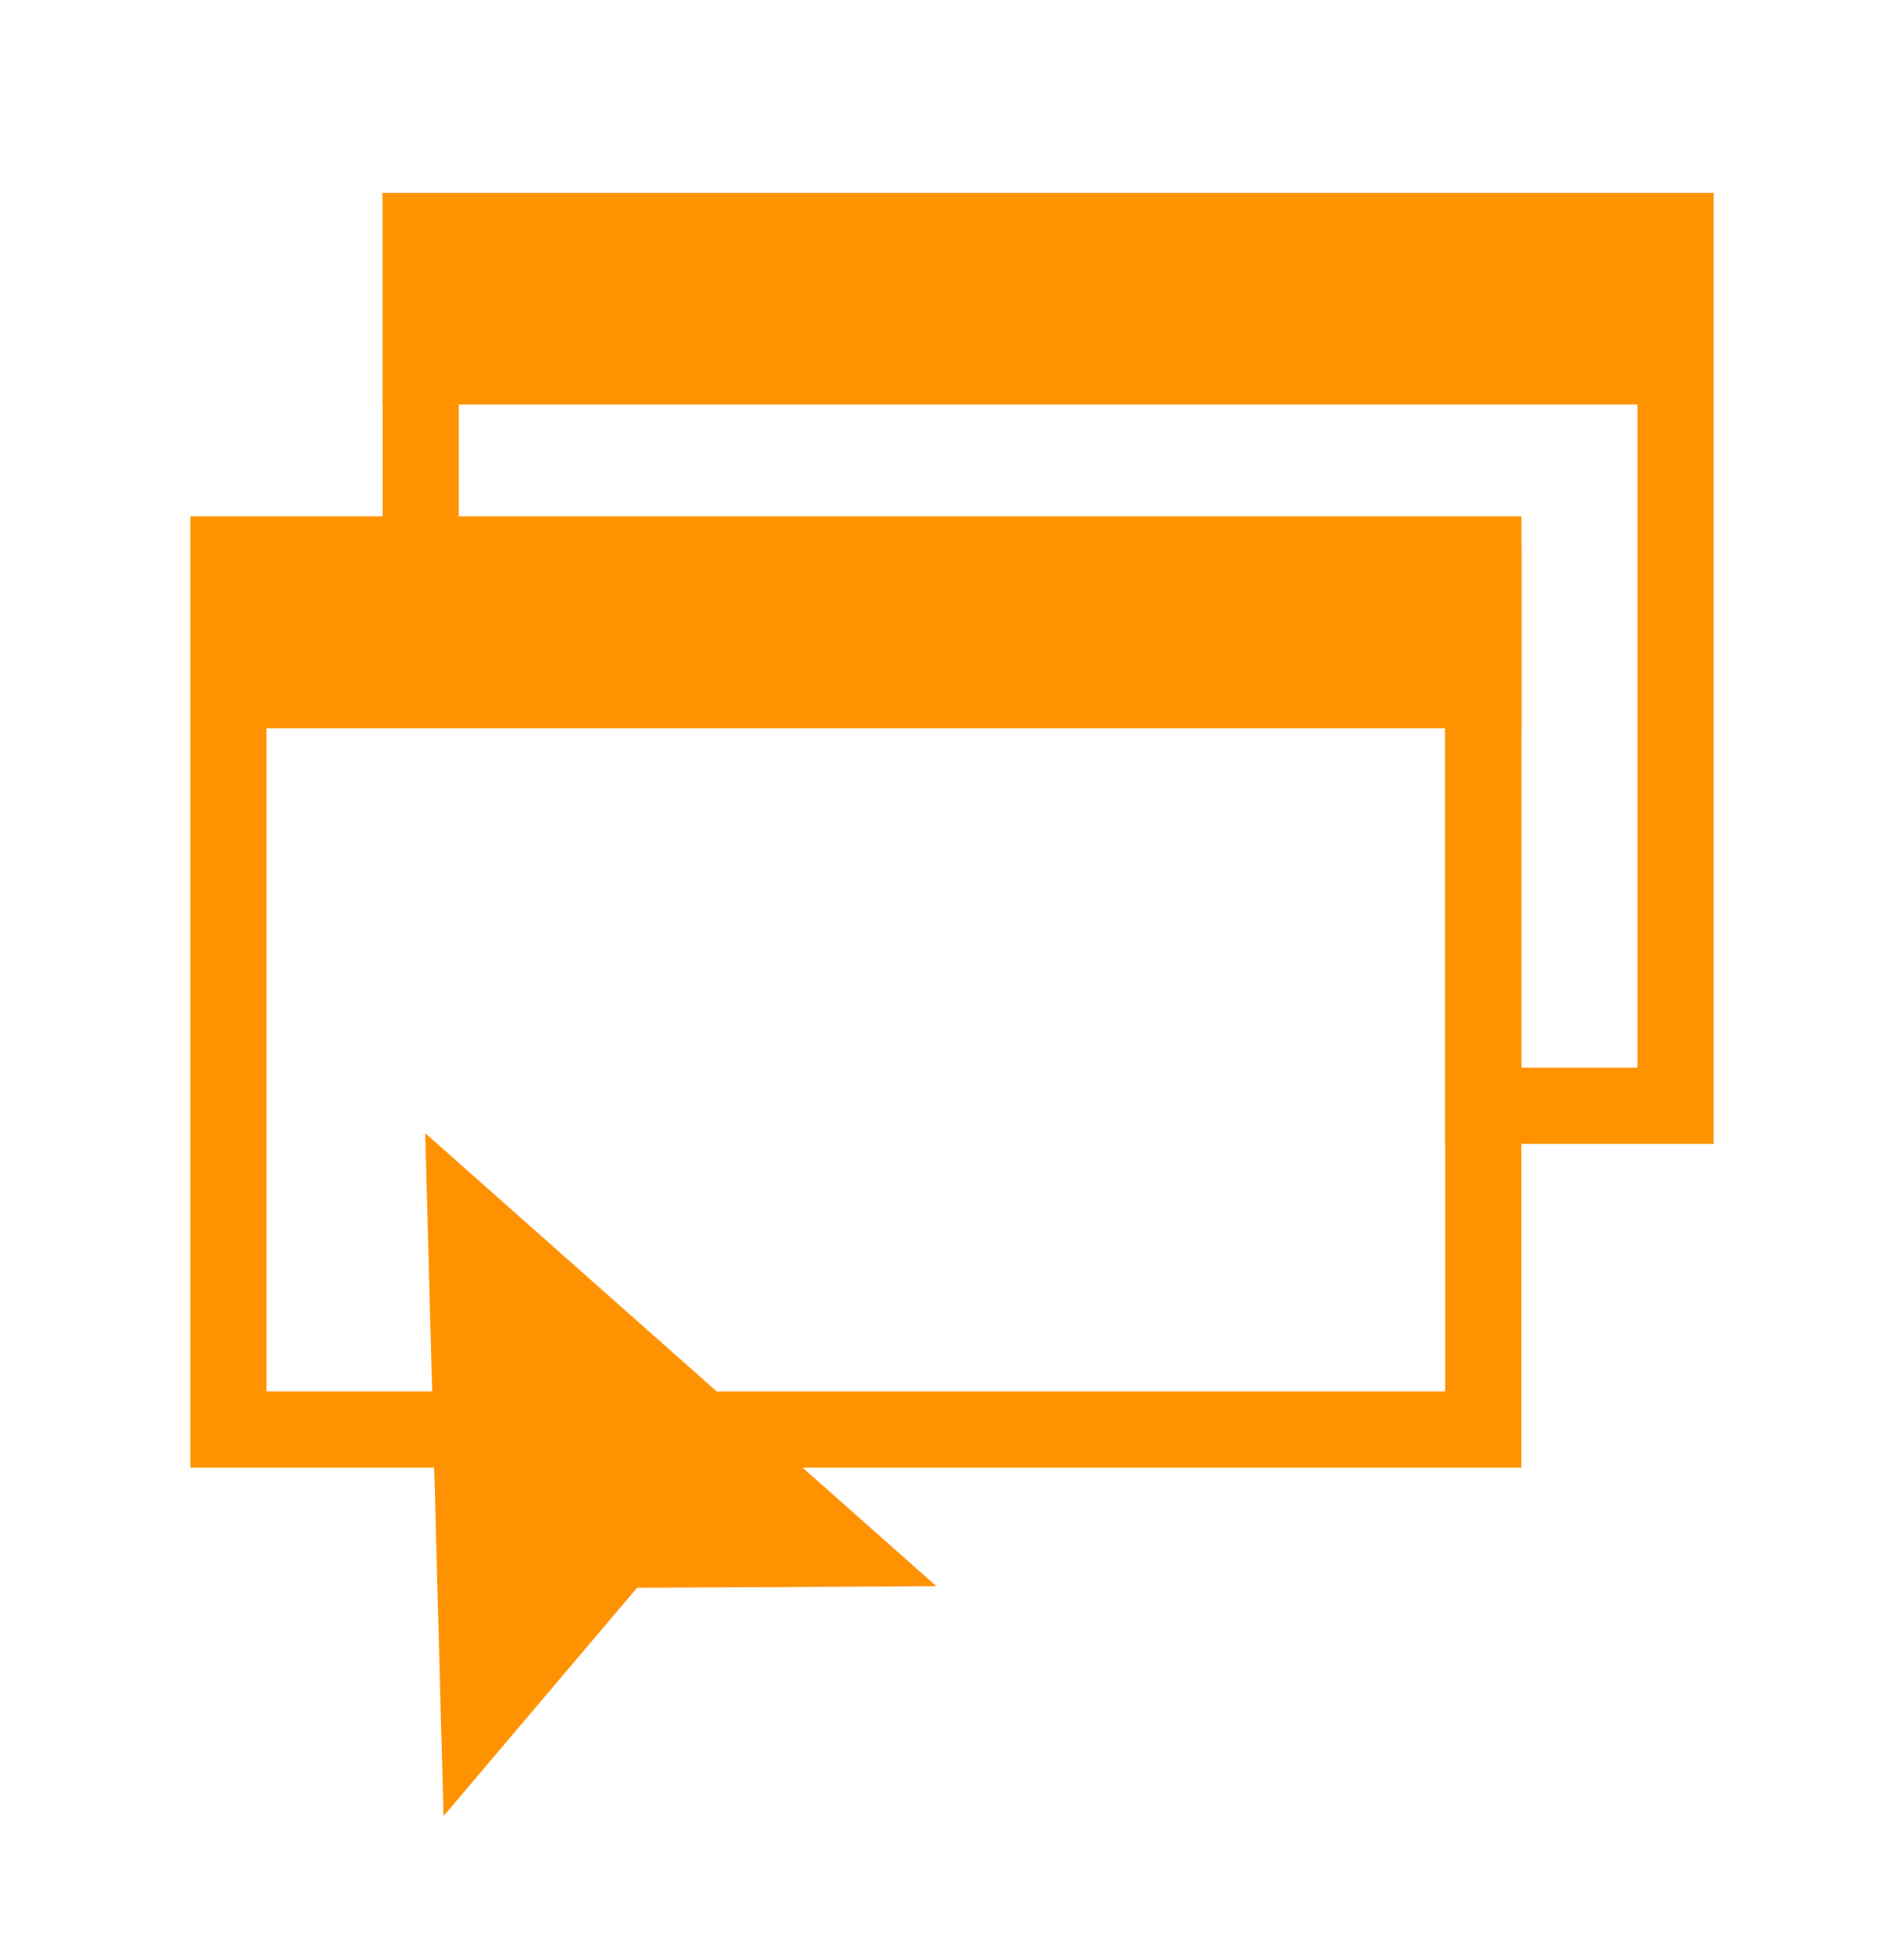
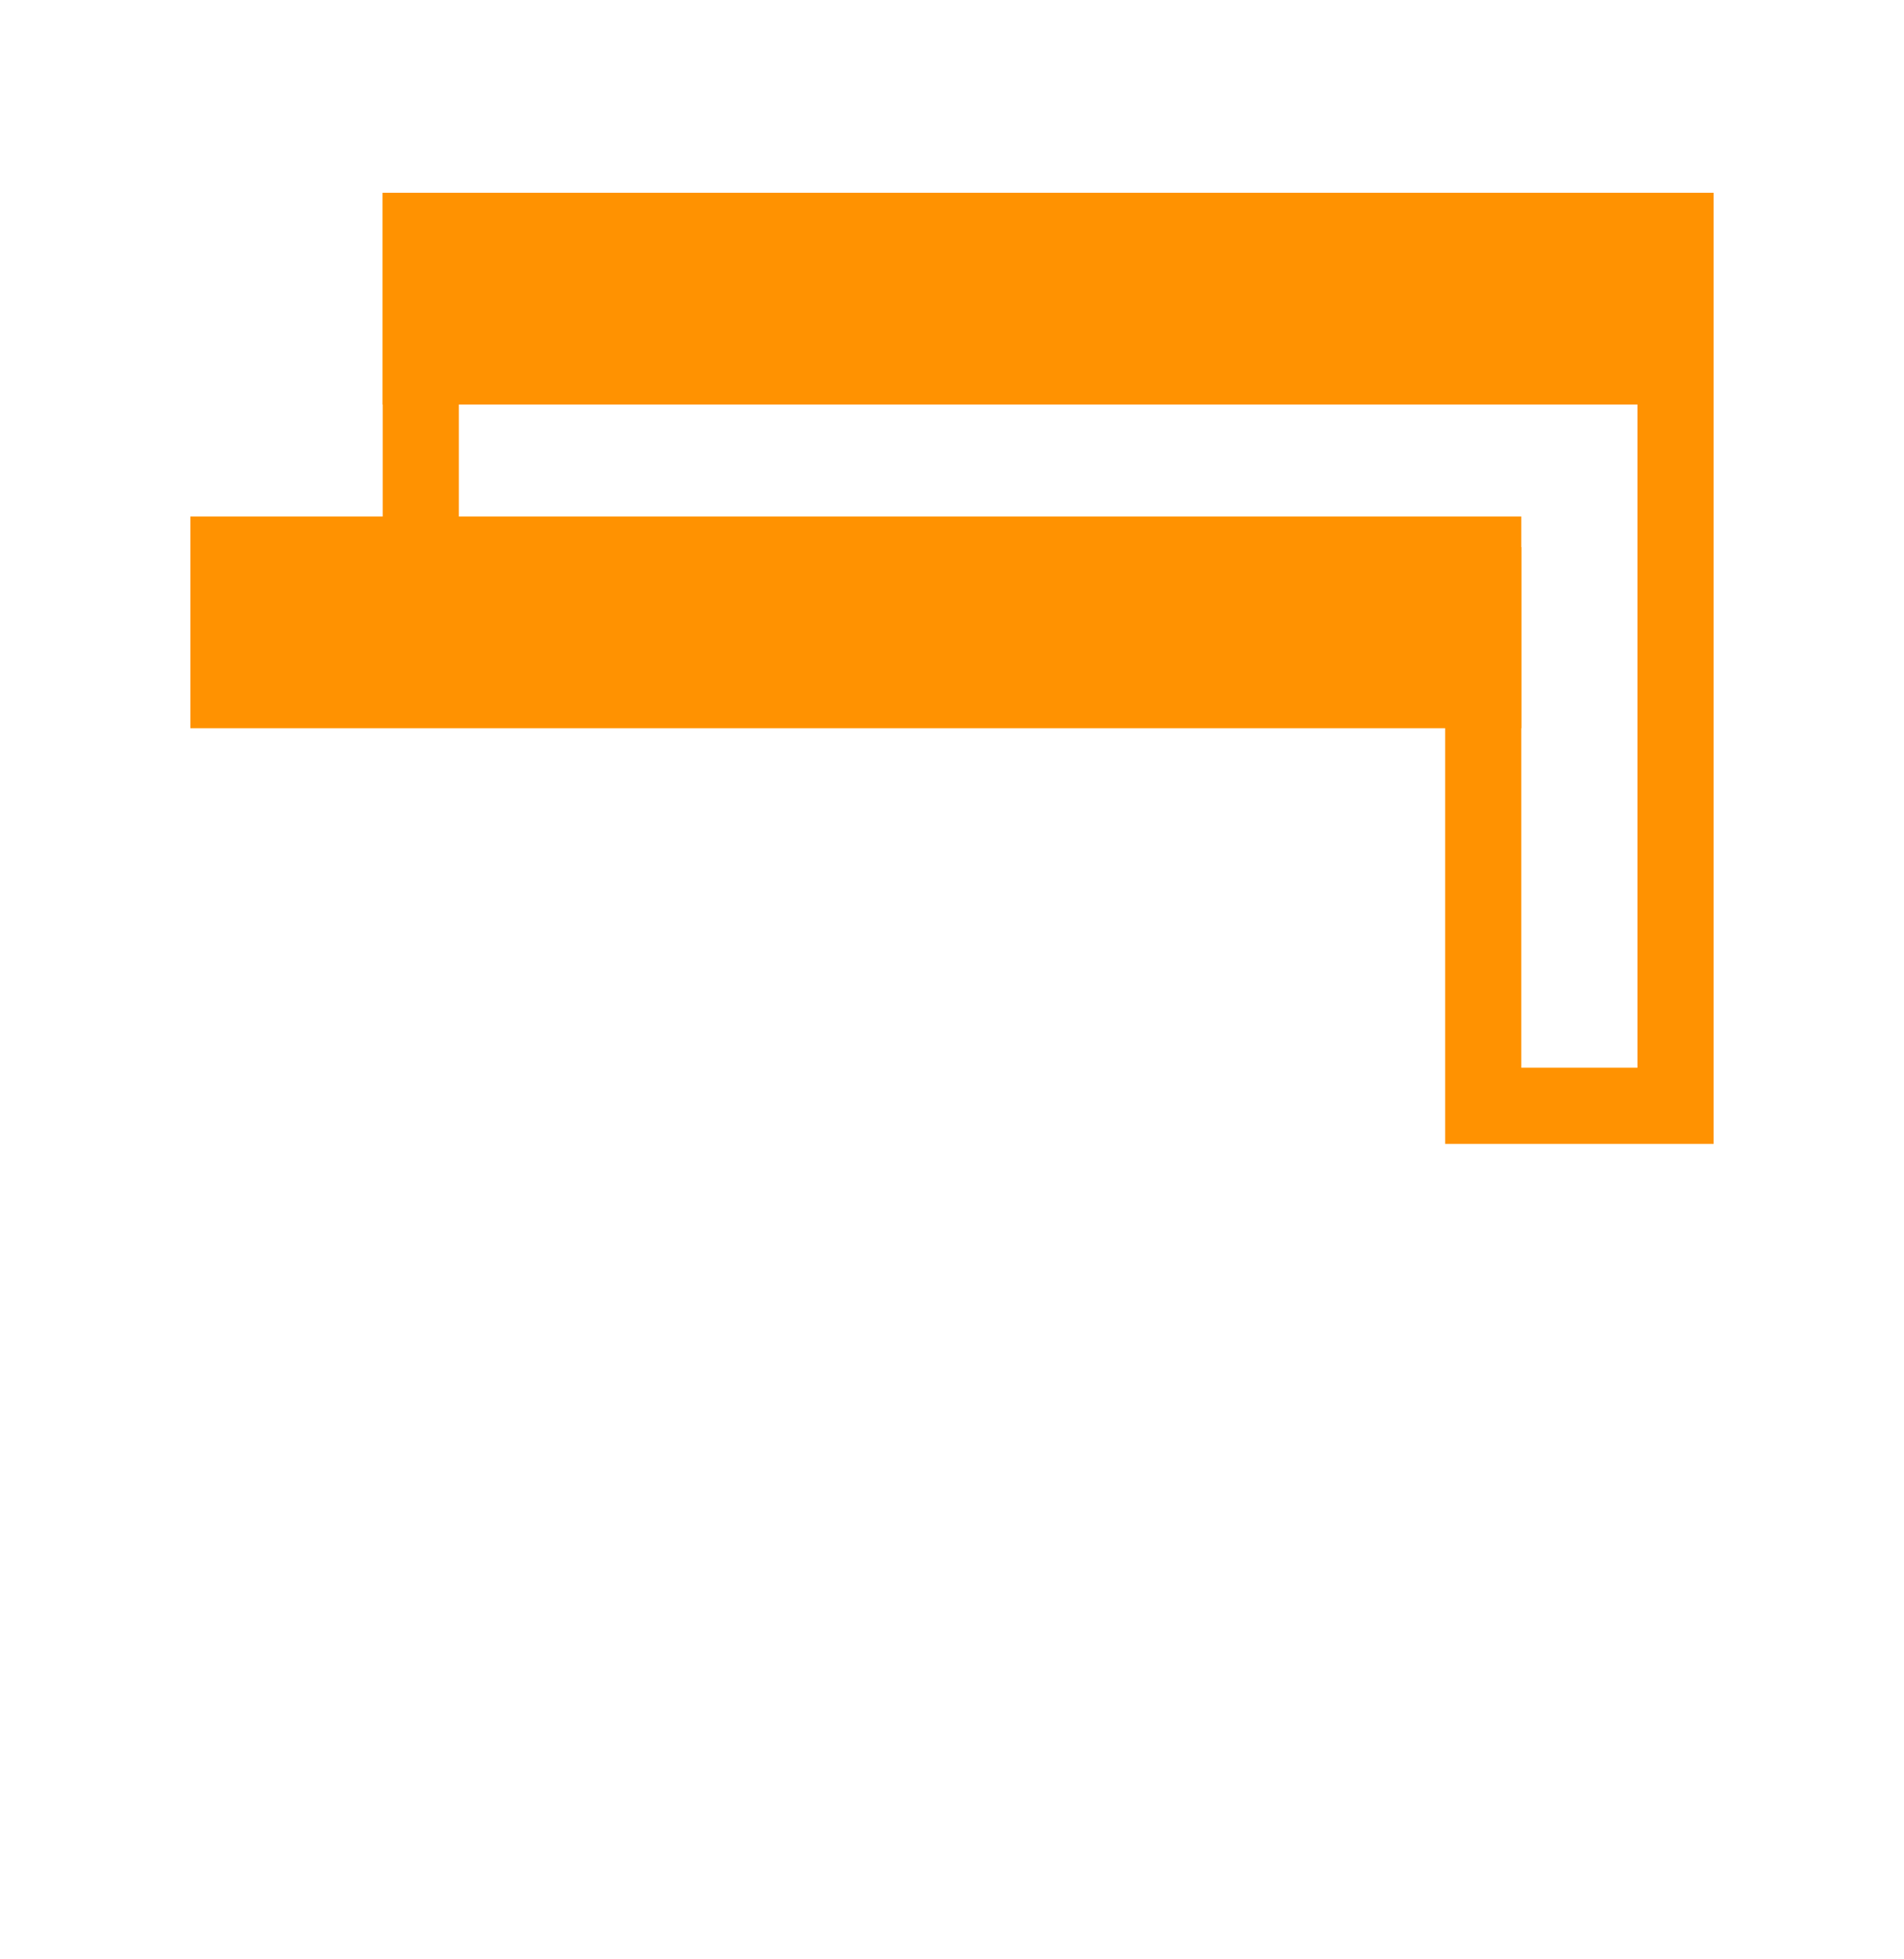
<svg xmlns="http://www.w3.org/2000/svg" width="35" height="36" viewBox="0 0 35 36" fill="none">
  <path d="M30.1 4.943V19.618H27.965V10.053H8.435V4.943H30.1ZM31.5 3.543H7.035V11.453H26.565V21.018H31.5V3.543Z" fill="#FF9201" />
  <path d="M31.5 3.543H7.035V7.433H31.5V3.543Z" fill="#FF9201" />
-   <path d="M26.565 10.89V25.565H4.9V10.89H26.565ZM27.965 9.49H3.5V26.965H27.965V9.49Z" fill="#FF9201" />
  <path d="M27.965 9.49H3.5V13.38H27.965V9.49Z" fill="#FF9201" />
-   <path d="M17.213 29.144L7.817 20.82L8.153 33.369L11.711 29.173L17.213 29.144Z" fill="#FF9201" />
</svg>